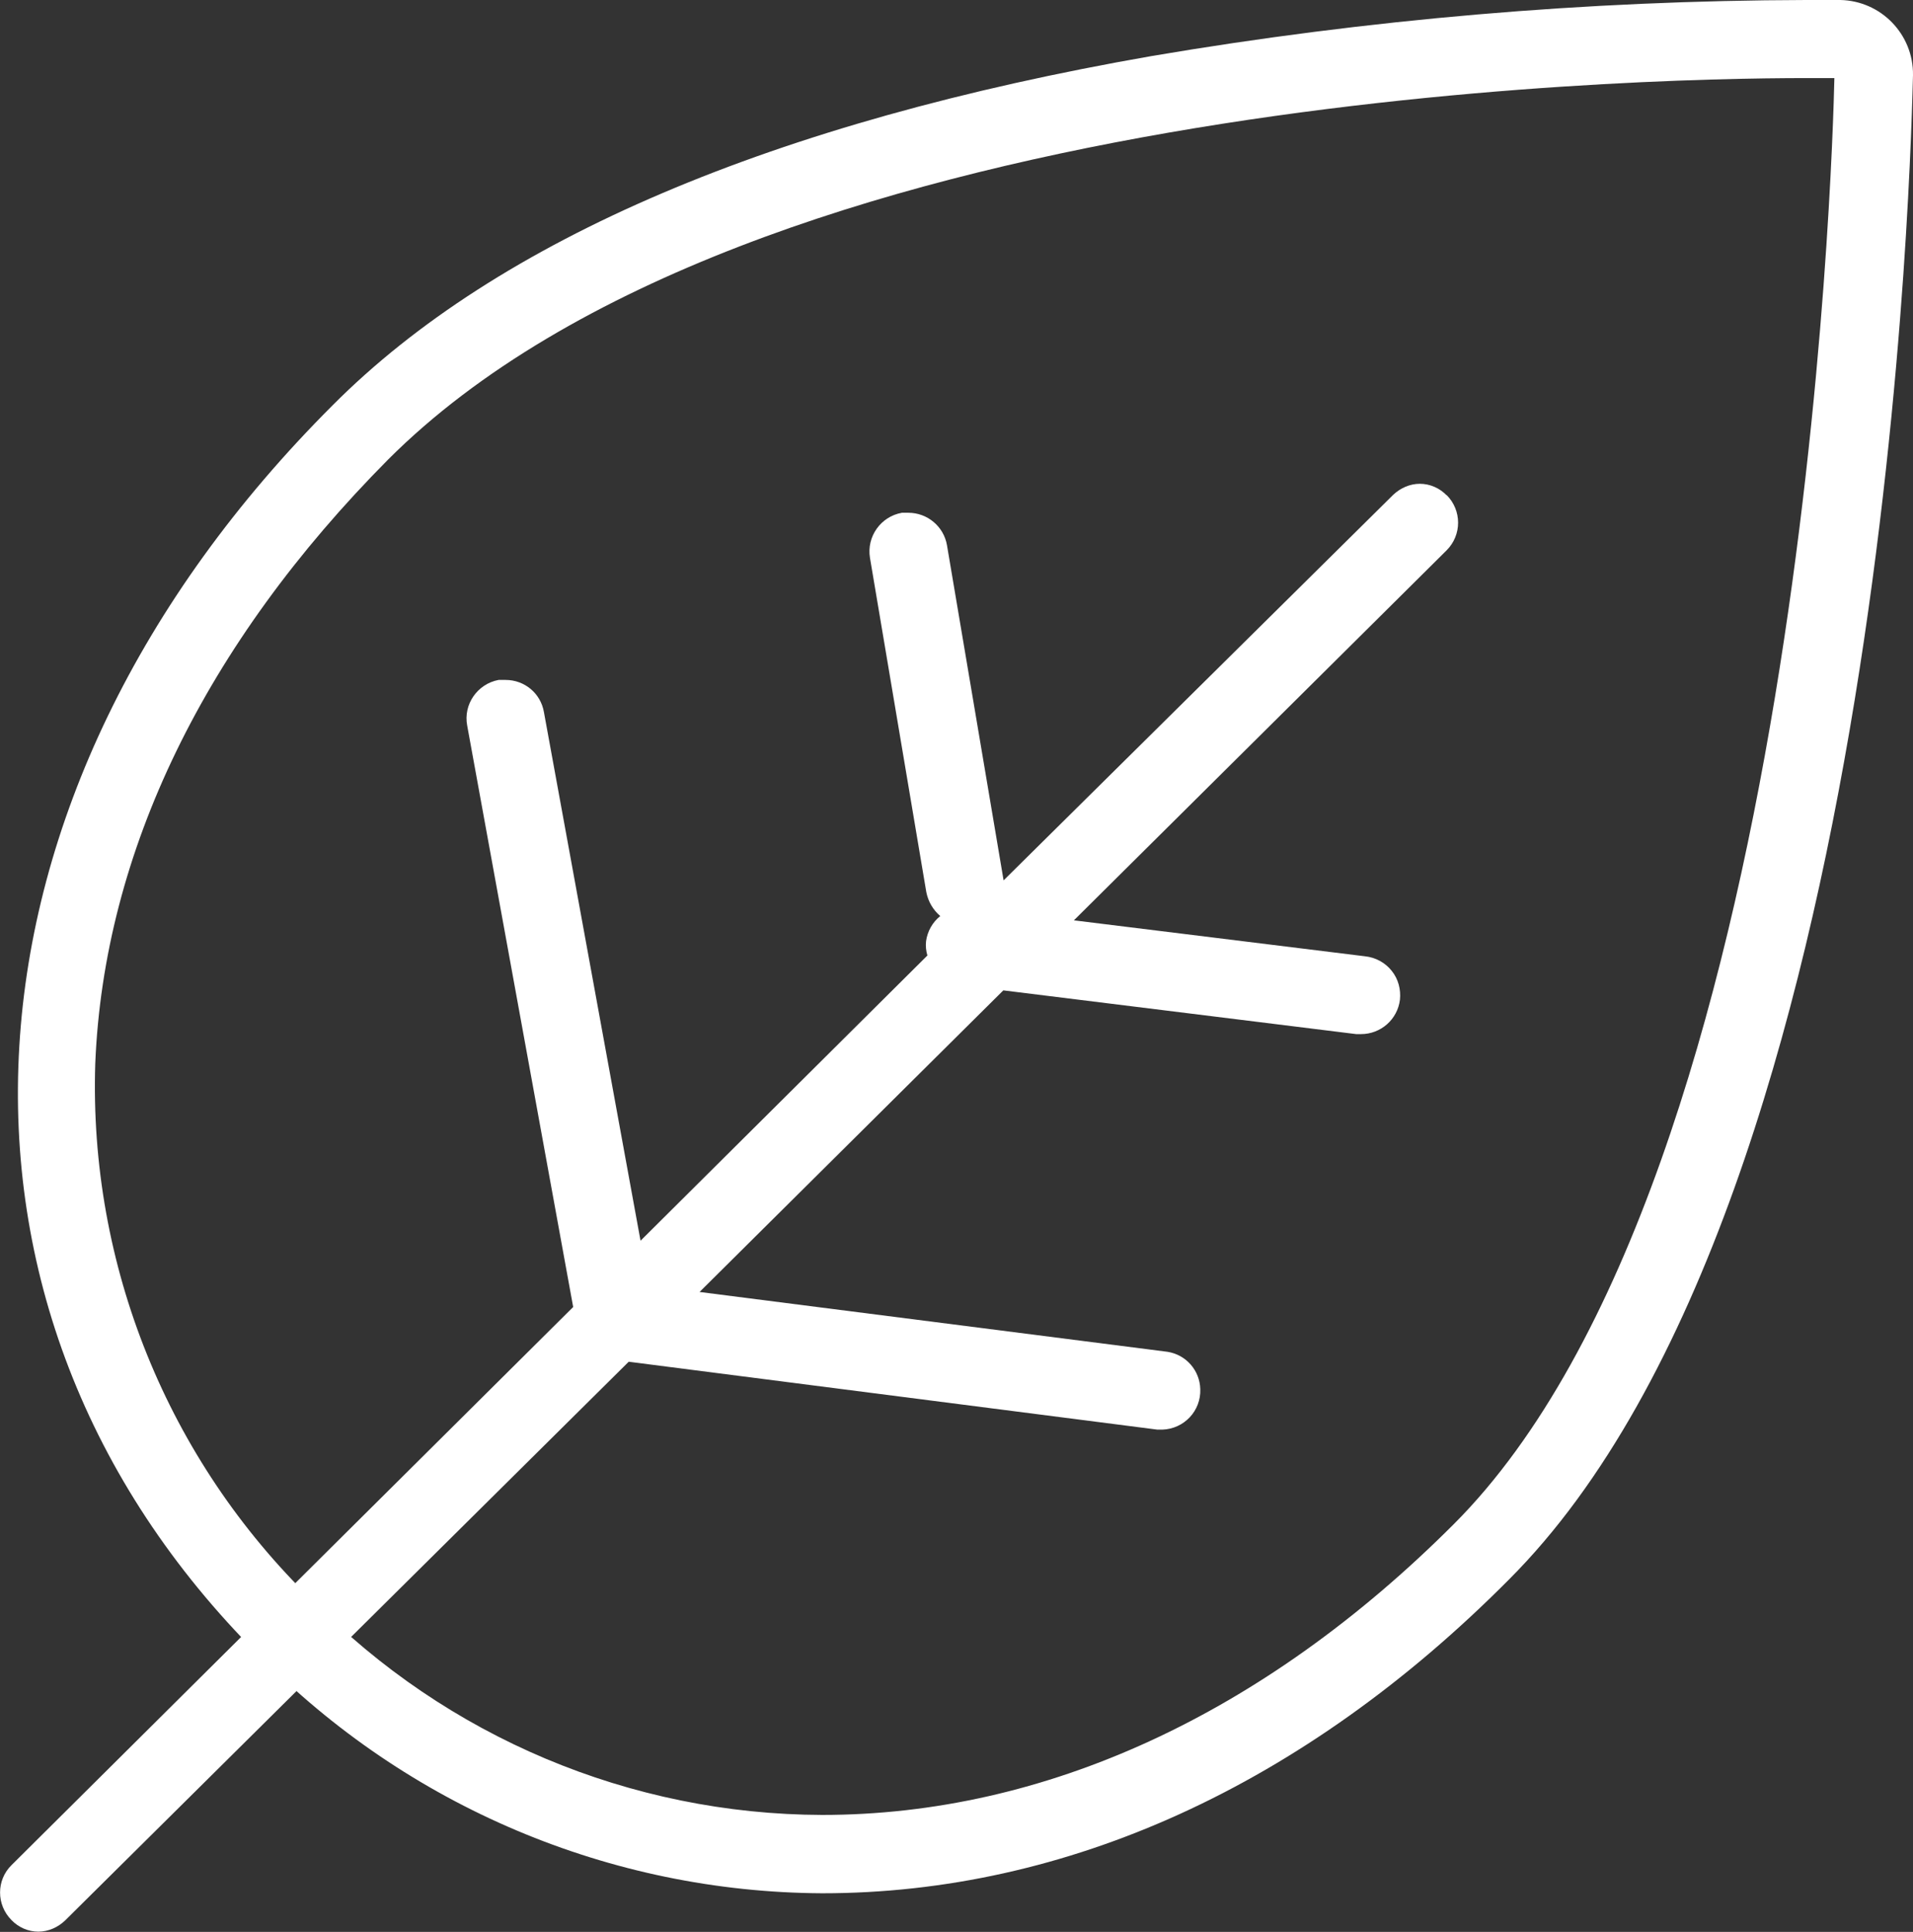
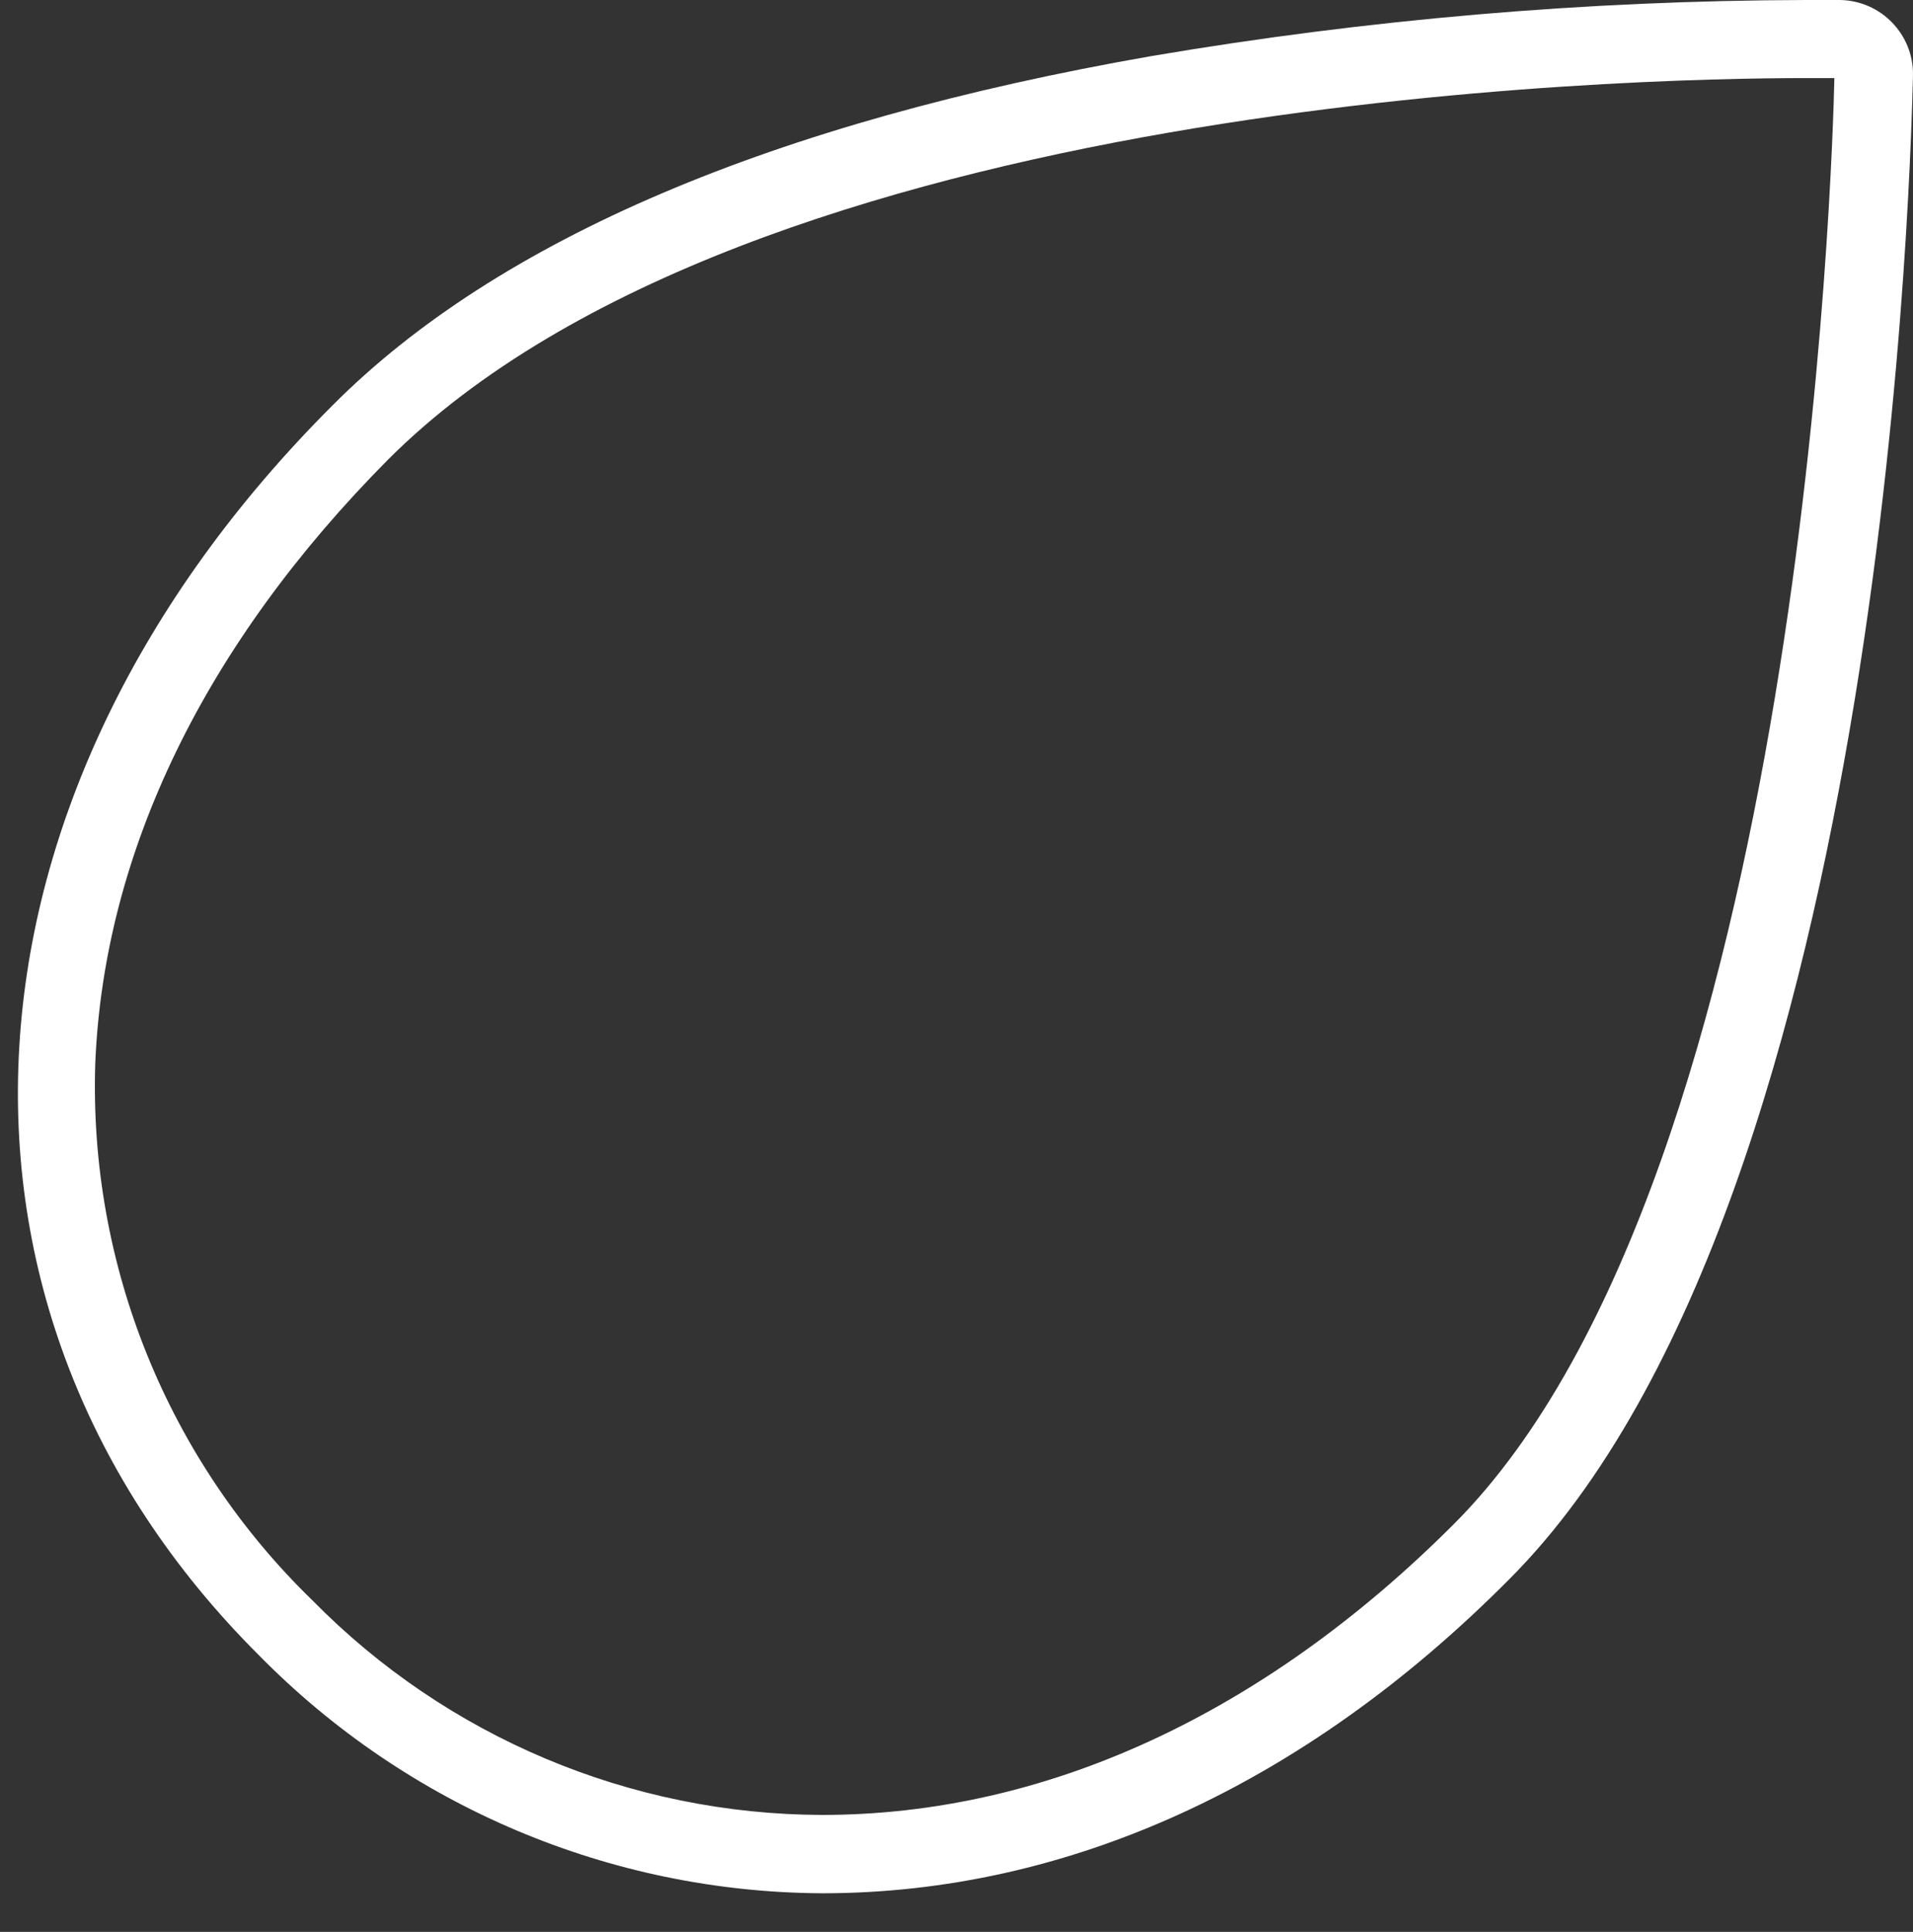
<svg xmlns="http://www.w3.org/2000/svg" id="blatt" viewBox="0 0 71.29 72">
  <rect x="0" y="0" width="71.29" height="72" fill="#333333" stroke="none" />
  <defs>
    <style>
      .cls-1 {
        fill: #fff;
      }
    </style>
  </defs>
  <path class="cls-1" d="m68.58,0h-1.28c-8.17.02-16.33.72-24.39,2.09-14.09,2.46-24.35,6.83-30.5,13C-2.14,29.61-3.29,48.78,9.64,61.68c5.54,5.64,13.1,8.84,21,8.88,9.1,0,17.95-4,25.59-11.69,14.34-14.33,15-54.37,15.06-56.07.02-1.52-1.19-2.77-2.71-2.8Zm-14.41,56.81c-7.09,7.09-15.23,10.83-23.53,10.83-7.15-.02-13.99-2.9-19-8-5.39-5.23-8.33-12.49-8.09-20,.32-7.89,4.09-15.64,10.92-22.52C28,3.6,60.85,2.91,67.3,2.91h1.06c-.06,2.76-1.12,40.83-14.19,53.9Z" />
-   <path class="cls-1" d="m53.91,18.46c-.26-.27-.62-.43-1-.43-.37,0-.73.16-1,.42l-14.51,14.36h0l-2.11-12.49c-.12-.7-.73-1.21-1.44-1.21h-.24c-.79.14-1.32.89-1.19,1.68l2.1,12.46c.07.35.25.66.52.89-.29.23-.48.57-.53.94-.02.18,0,.36.05.53l-10.69,10.63-3.6-19.7c-.12-.7-.72-1.2-1.43-1.2h-.26c-.79.15-1.32.91-1.17,1.7l3.95,21.67L.43,69.51c-.57.56-.57,1.48,0,2.05,0,0,0,0,0,0,.26.27.62.43,1,.43.37,0,.73-.16,1-.42l21-20.82,19.7,2.53h.19c.81-.03,1.44-.7,1.41-1.51-.02-.7-.53-1.28-1.22-1.39l-17.44-2.23,11.32-11.24,13.15,1.63h.18c.74,0,1.36-.55,1.45-1.28.04-.38-.06-.77-.3-1.07-.24-.31-.61-.51-1-.55l-10.85-1.34,13.89-13.79c.57-.57.57-1.49,0-2.06Z" />
</svg>